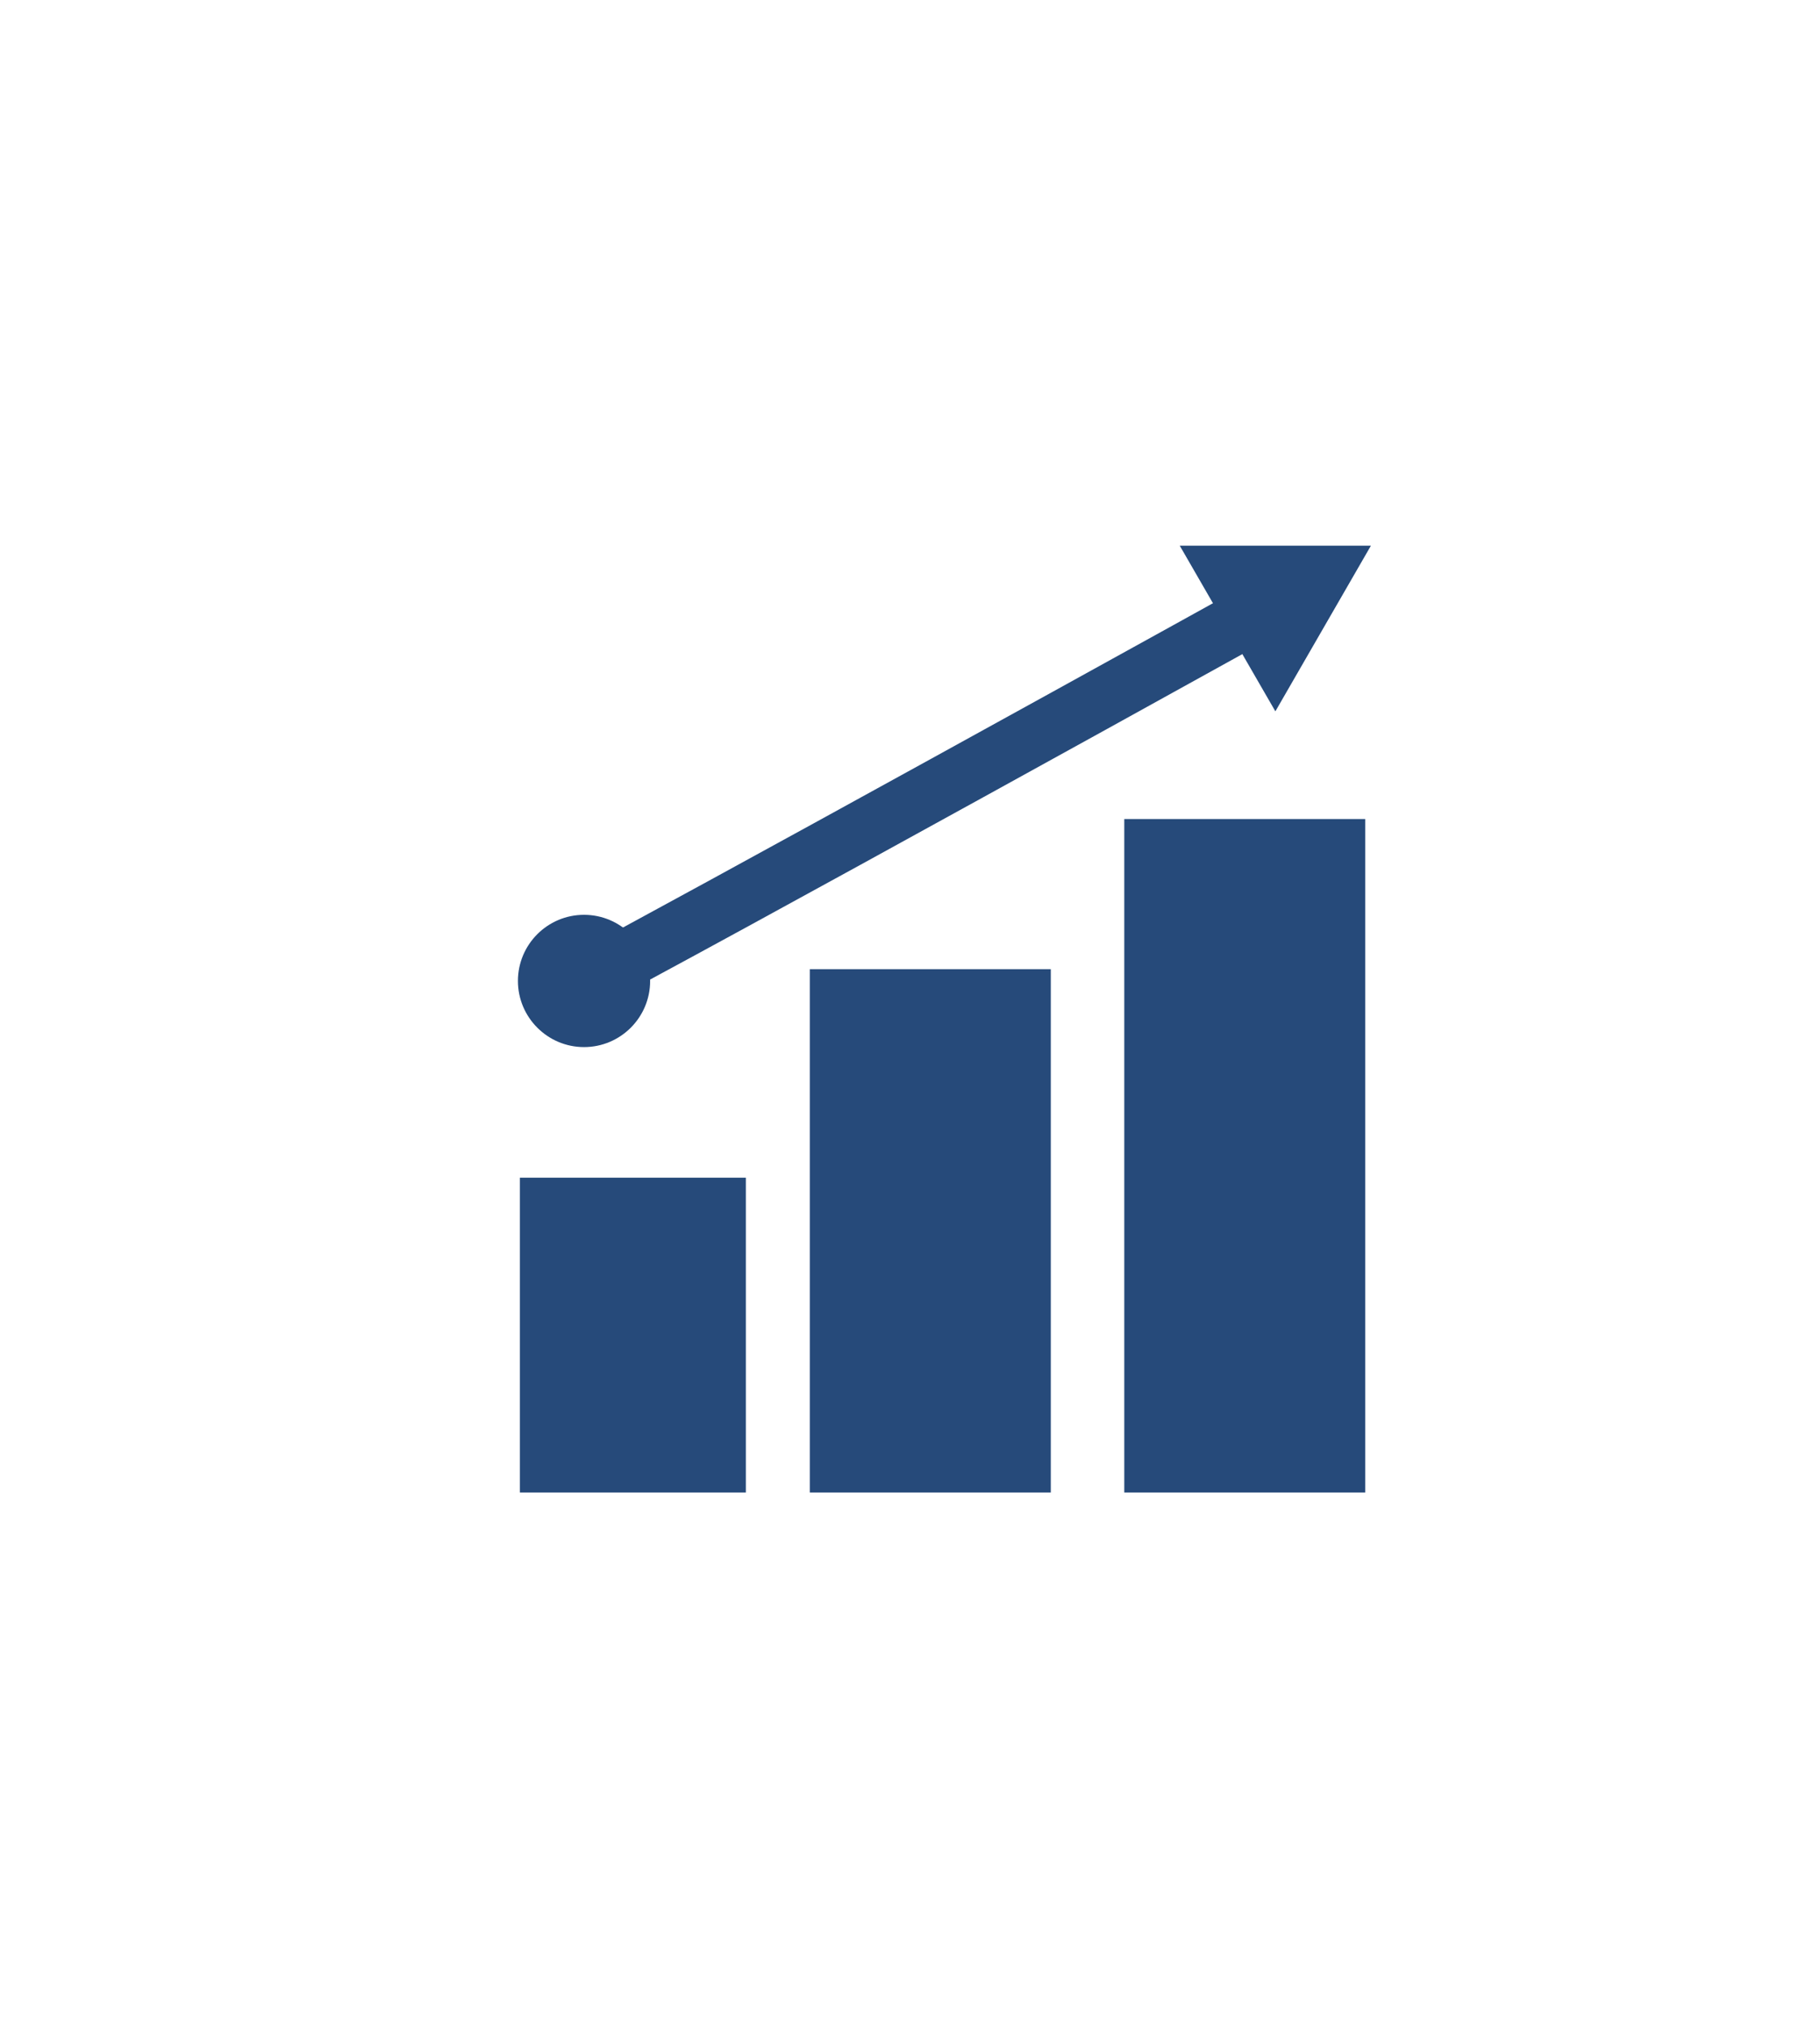
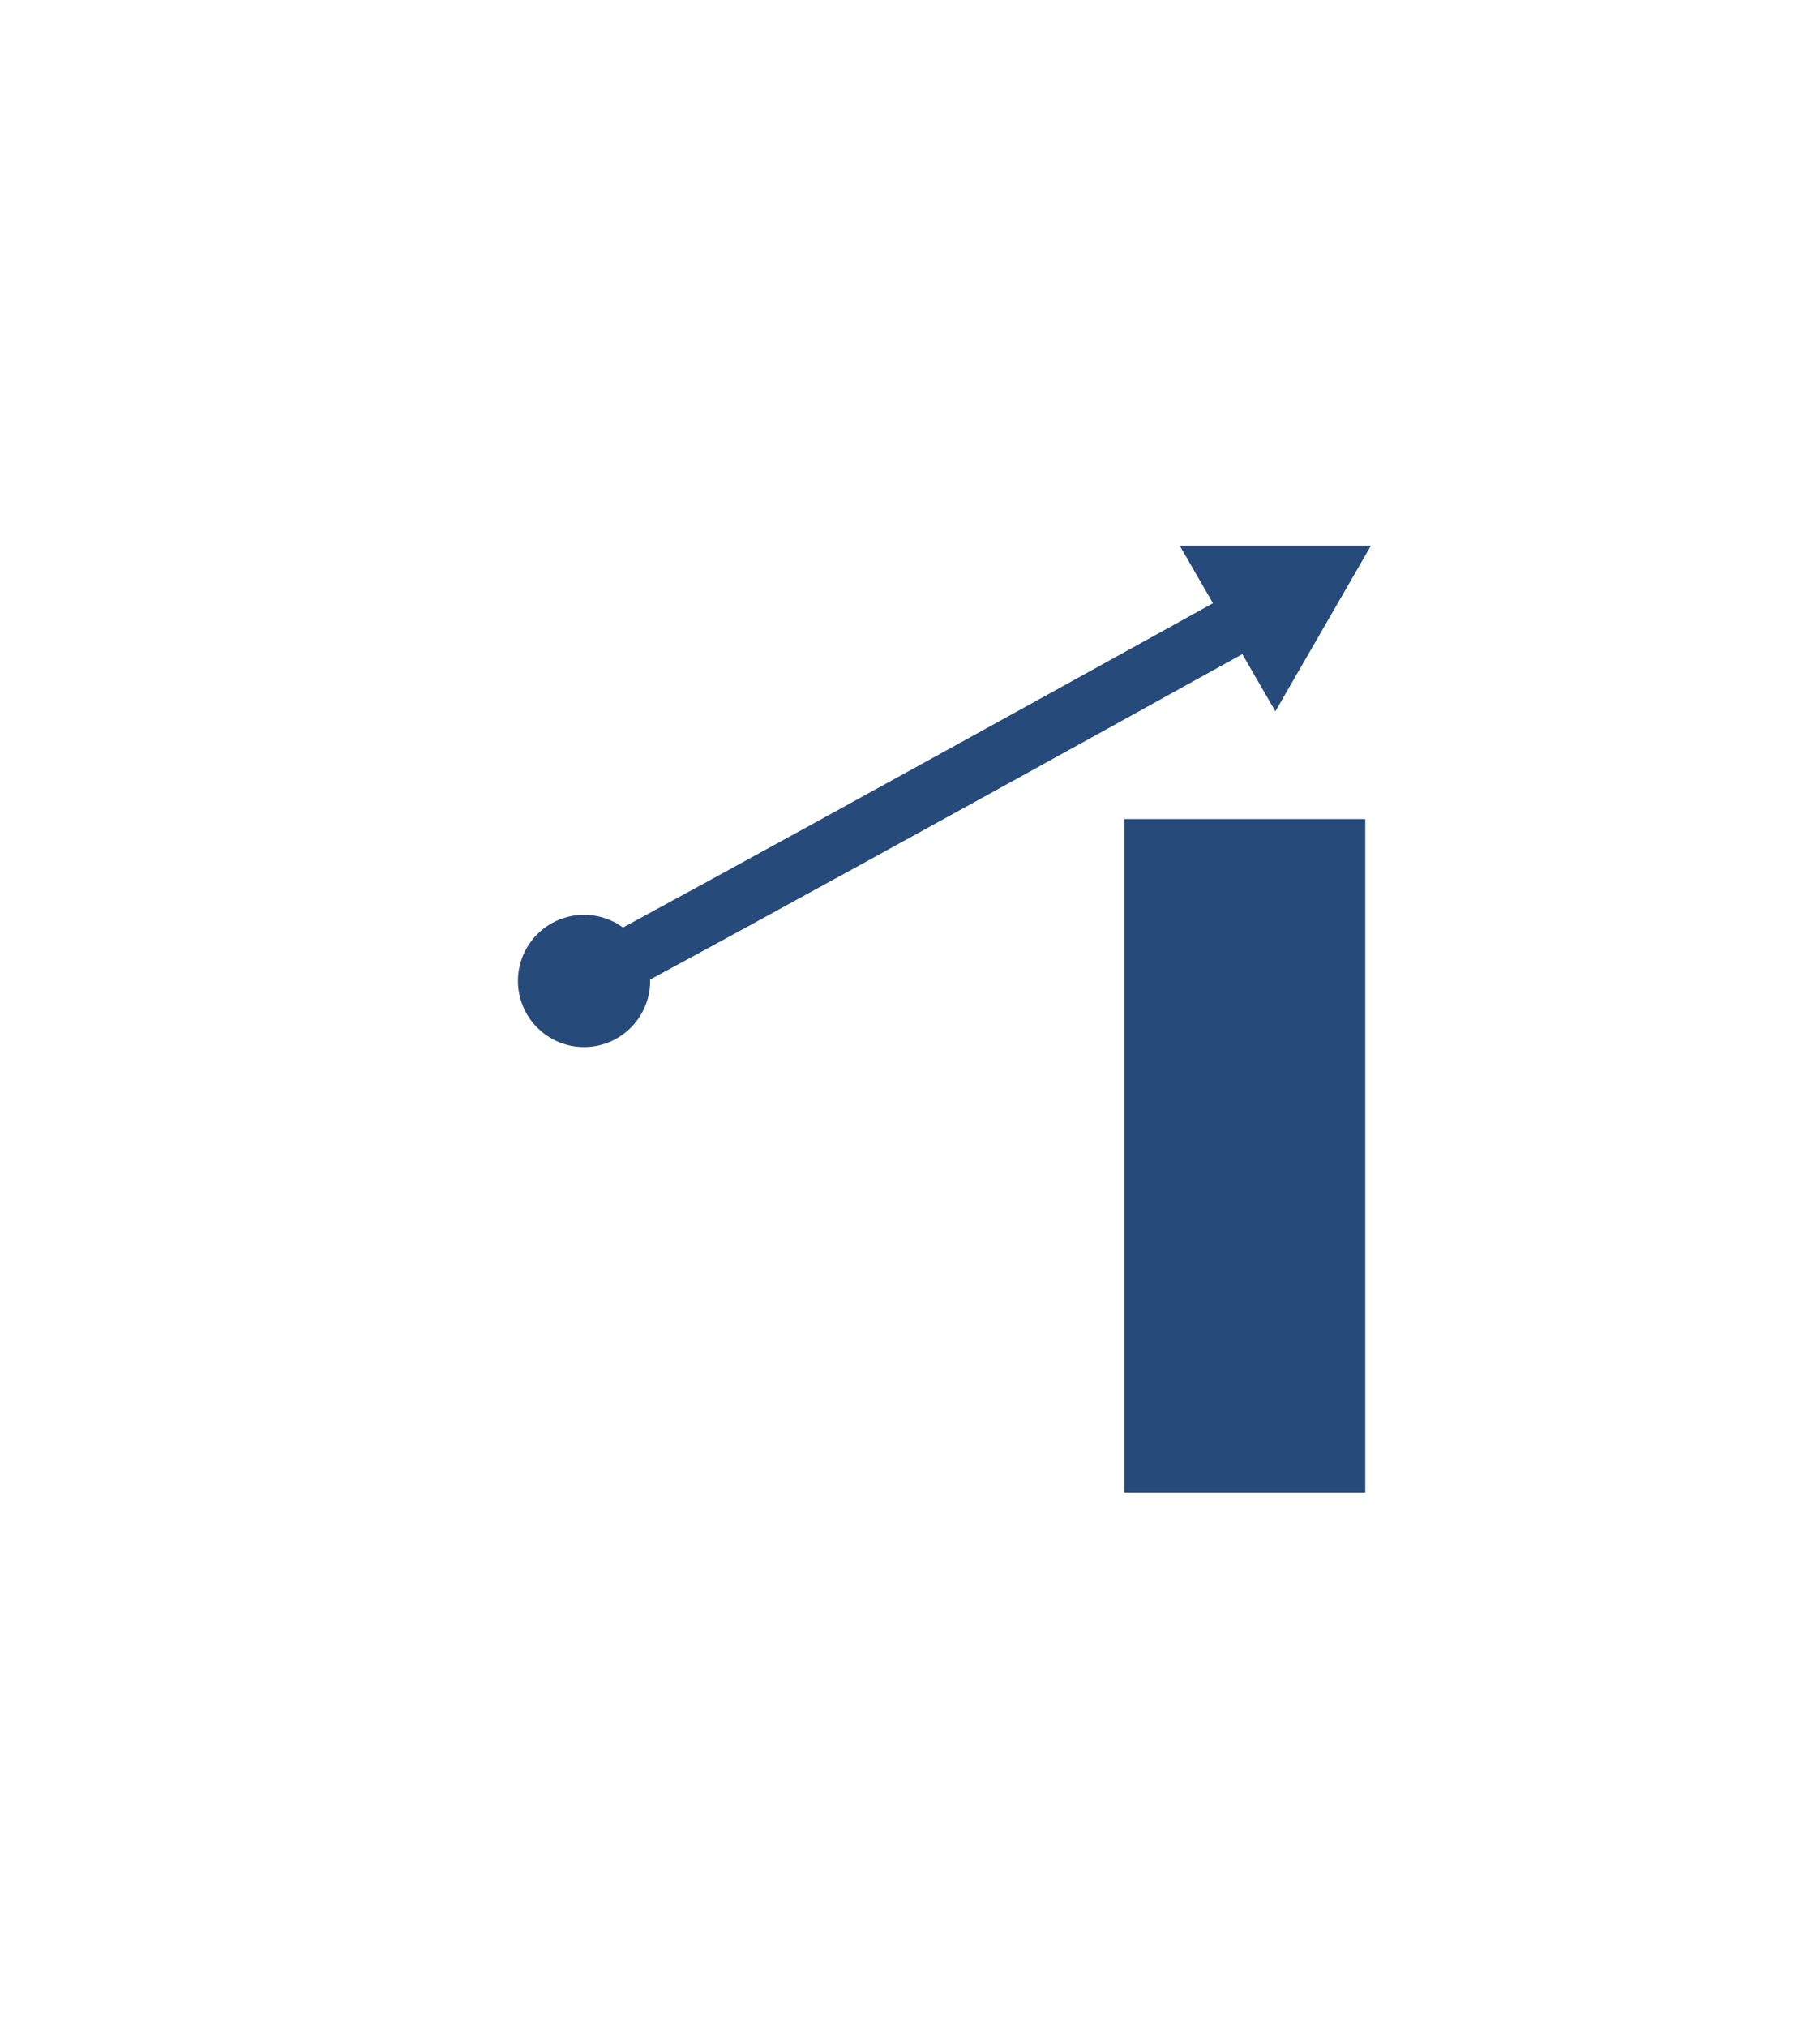
<svg xmlns="http://www.w3.org/2000/svg" id="Warstwa_1" viewBox="0 0 212 236">
  <defs>
    <style>.cls-1{fill:#264a7a;stroke-width:0px;}</style>
  </defs>
-   <rect class="cls-1" x="60.56" y="137.12" width="26.32" height="36.65" />
-   <rect class="cls-1" x="94.33" y="112.84" width="28.07" height="60.93" />
  <rect class="cls-1" x="130.96" y="95.36" width="28.07" height="78.41" />
  <path class="cls-1" d="m64.5,119.9l-2.04-6.53,1.02,3.26-1.21-3.2c3.12-1.32,54.16-29.43,87.7-48l3.31,5.99c-25.84,14.31-86.23,47.68-88.78,48.48Z" />
  <path class="cls-1" d="m68.03,121.91c-4.24,0-7.7-3.45-7.7-7.7s3.45-7.7,7.7-7.7,7.7,3.45,7.7,7.7-3.45,7.7-7.7,7.7Zm0-8.55c-.47,0-.86.38-.86.86,0,.94,1.71.94,1.71,0,0-.47-.38-.86-.86-.86Z" />
  <polygon class="cls-1" points="148.56 82.82 137.42 63.53 159.69 63.53 148.56 82.82" />
</svg>